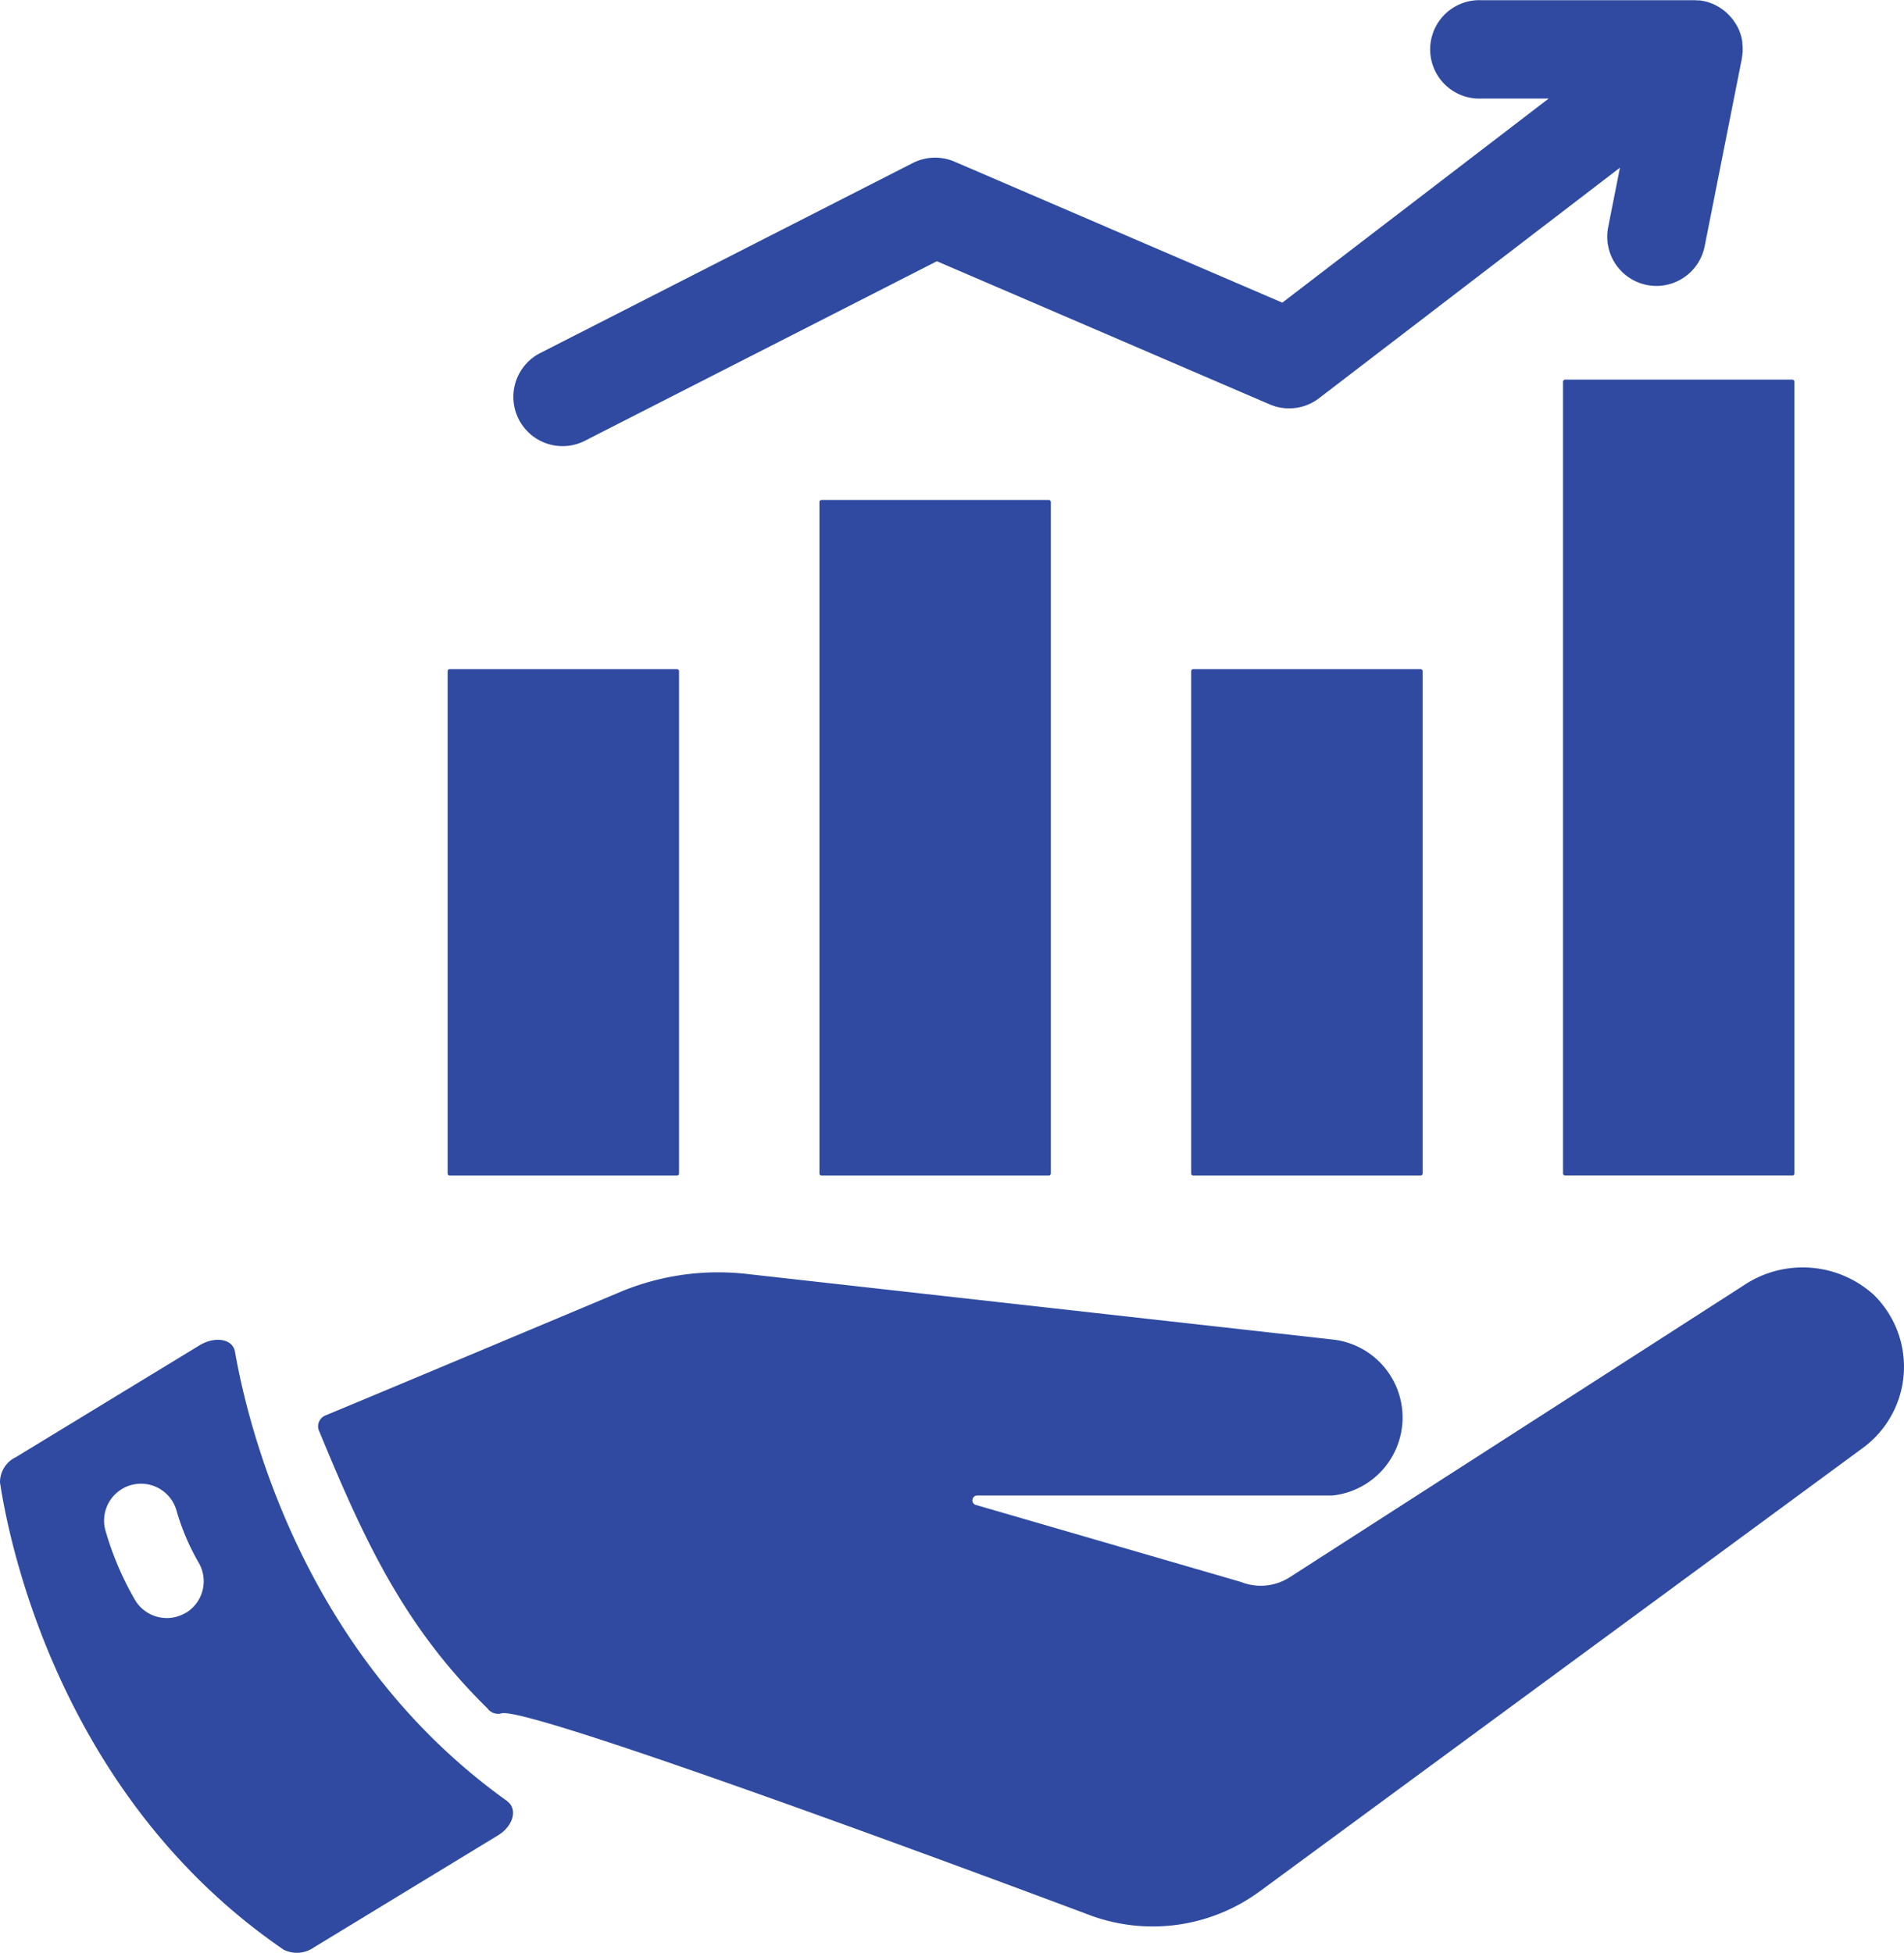
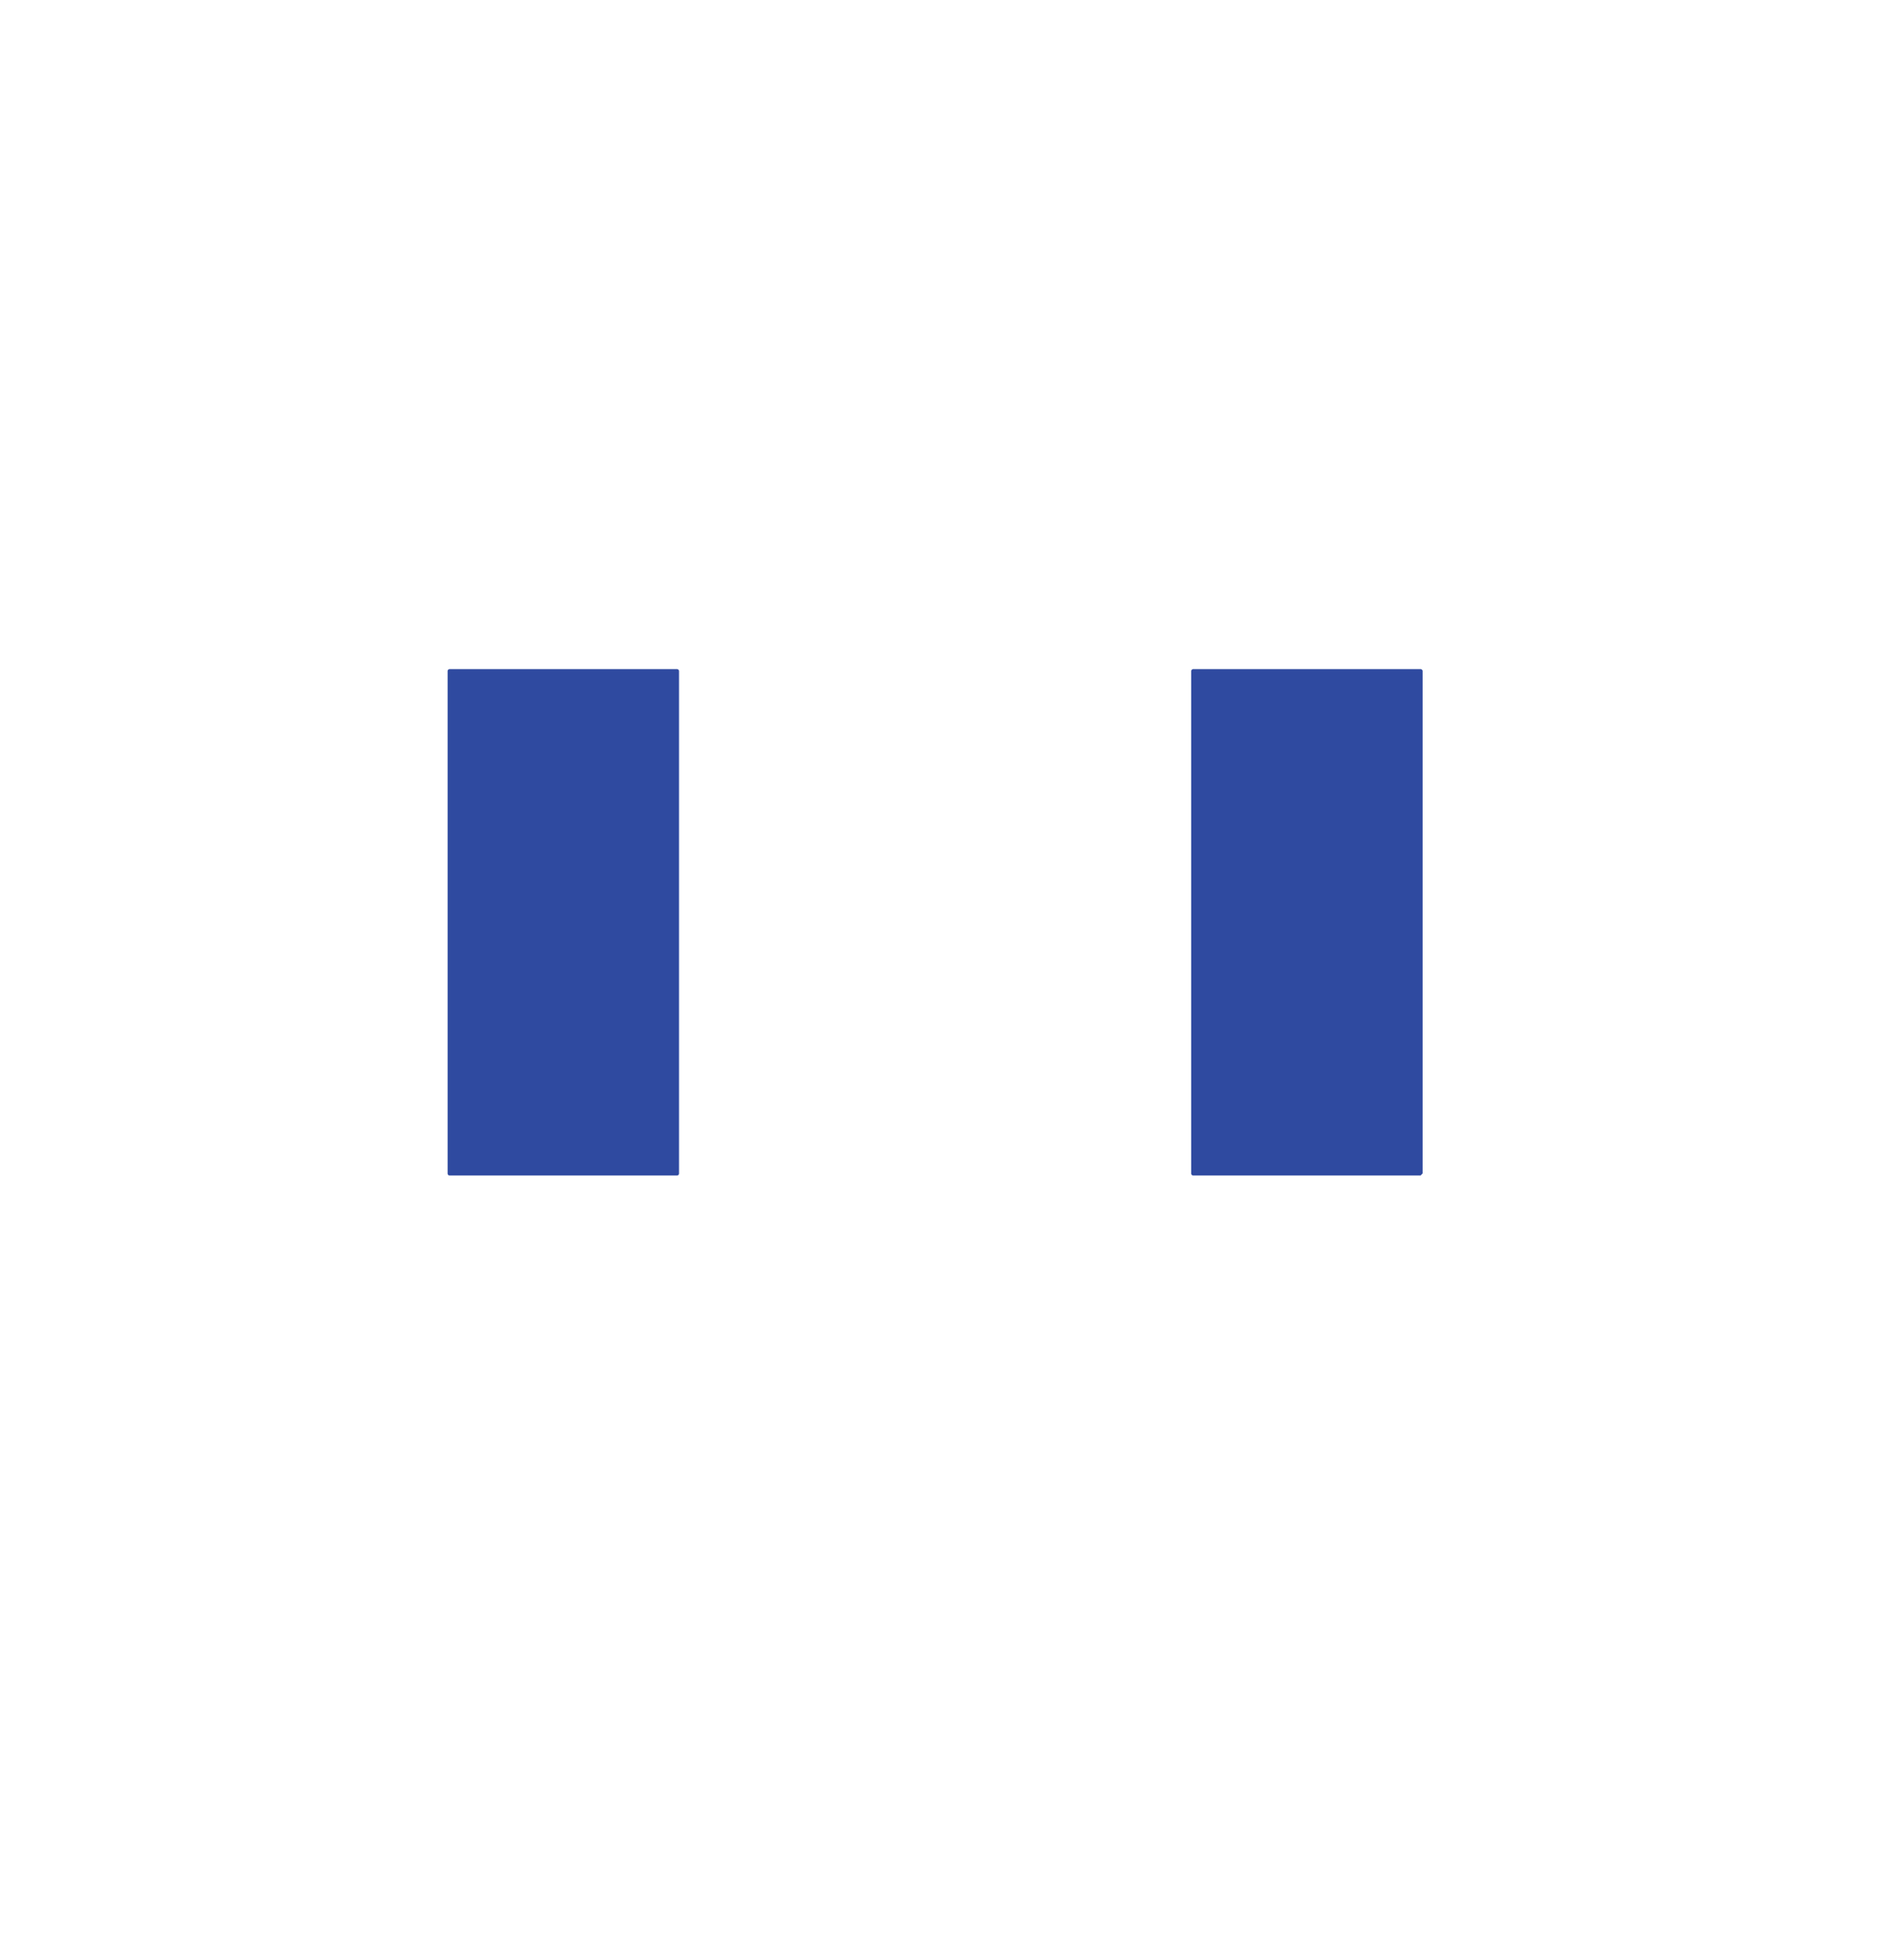
<svg xmlns="http://www.w3.org/2000/svg" id="soluzioni-su-misura" width="60" height="61.529" viewBox="0 0 60 61.529">
  <defs>
    <clipPath id="clip-path">
      <rect id="Rettangolo_869" data-name="Rettangolo 869" width="60" height="61.529" fill="#2f4aa0" />
    </clipPath>
  </defs>
  <g id="Raggruppa_694" data-name="Raggruppa 694" clip-path="url(#clip-path)">
-     <path id="Tracciato_1658" data-name="Tracciato 1658" d="M92.892,175.561a3.337,3.337,0,0,0-4.119-.288l-14.289,9.185a1.685,1.685,0,0,1-1.532.149l-8.37-2.431a.152.152,0,0,1,.055-.294h11.2a2.472,2.472,0,0,0,.007-4.914L57.363,174.9a8,8,0,0,0-3.911.542s-7.5,3.15-9.372,3.925a.372.372,0,0,0-.169.513c1.444,3.5,2.685,6.148,5.294,8.712a.412.412,0,0,0,.432.156c.847-.3,18.616,6.382,18.616,6.382a5.7,5.7,0,0,0,5.286-.775l19.009-13.974a3.172,3.172,0,0,0,.343-4.82" transform="translate(-33.842 -134.761)" fill="#2f4aa0" />
-     <path id="Tracciato_1659" data-name="Tracciato 1659" d="M15.985,199.19c-6.406-4.567-8.162-11.771-8.581-14.164-.07-.4-.624-.494-1.113-.2L.5,188.352a.876.876,0,0,0-.5.8c.3,1.981,1.932,9.924,8.939,14.719a.937.937,0,0,0,.959-.076l5.784-3.52c.5-.3.637-.839.3-1.082M5.861,193.251a1.163,1.163,0,0,1-1.6-.389,9.636,9.636,0,0,1-.946-2.228,1.163,1.163,0,0,1,2.247-.6,7.315,7.315,0,0,0,.687,1.622,1.163,1.163,0,0,1-.389,1.6" transform="translate(0 -142.439)" fill="#2f4aa0" />
    <path id="Tracciato_1660" data-name="Tracciato 1660" d="M68.929,108.175H61.767a.065.065,0,0,1-.065-.065V92.284a.065.065,0,0,1,.065-.065h7.162a.065.065,0,0,1,.065.065V108.11a.065.065,0,0,1-.065.065" transform="translate(-47.596 -71.136)" fill="#2f4aa0" />
-     <path id="Tracciato_1661" data-name="Tracciato 1661" d="M120.177,90.194h-7.161a.065.065,0,0,1-.065-.065V68.974a.065.065,0,0,1,.065-.065h7.161a.065.065,0,0,1,.065.065V90.128a.065.065,0,0,1-.065.065" transform="translate(-87.128 -53.155)" fill="#2f4aa0" />
-     <path id="Tracciato_1662" data-name="Tracciato 1662" d="M171.423,108.175h-7.162a.065.065,0,0,1-.065-.065V92.284a.065.065,0,0,1,.065-.065h7.162a.065.065,0,0,1,.065.065V108.11a.065.065,0,0,1-.065.065" transform="translate(-126.658 -71.136)" fill="#2f4aa0" />
-     <path id="Tracciato_1663" data-name="Tracciato 1663" d="M222.671,77.4h-7.161a.065.065,0,0,1-.065-.065V52.391a.065.065,0,0,1,.065-.066h7.161a.065.065,0,0,1,.065.066V77.336a.065.065,0,0,1-.065.065" transform="translate(-166.19 -40.363)" fill="#2f4aa0" />
-     <path id="Tracciato_1664" data-name="Tracciato 1664" d="M109.581,1.65c0-.035,0-.069,0-.1,0-.019,0-.039,0-.058,0-.038-.005-.076-.009-.114,0-.015,0-.03,0-.045-.007-.05-.017-.1-.029-.148,0,0,0-.006,0-.009a1.529,1.529,0,0,0-.115-.311c-.006-.013-.014-.026-.021-.038-.019-.035-.037-.069-.059-.1-.012-.018-.025-.036-.037-.054s-.026-.04-.041-.059l-.018-.021-.014-.02c-.01-.012-.021-.022-.031-.033s-.044-.05-.067-.073L109.09.416c-.026-.024-.052-.047-.079-.069l-.045-.035c-.03-.022-.06-.043-.091-.063L108.83.221c-.033-.02-.067-.038-.1-.056l-.042-.021c-.039-.018-.079-.034-.12-.049l-.031-.012a1.533,1.533,0,0,0-.155-.044l-.037-.007c-.04-.008-.081-.015-.121-.02l-.058,0c-.035,0-.07-.005-.1-.006h-6.726a1.551,1.551,0,1,0,0,3.1h2.127l-8.393,6.43L84.746,5.094a1.551,1.551,0,0,0-1.318.043L71.713,11.112a1.551,1.551,0,1,0,1.409,2.763L84.189,8.231l10.487,4.51a1.551,1.551,0,0,0,1.556-.194l9.482-7.264-.371,1.873a1.551,1.551,0,0,0,1.22,1.823,1.53,1.53,0,0,0,.3.03,1.551,1.551,0,0,0,1.52-1.25l1.171-5.907c0-.012,0-.025.005-.037.006-.034.011-.069.014-.1s0-.041.005-.061" transform="translate(-54.665)" fill="#2f4aa0" />
+     <path id="Tracciato_1662" data-name="Tracciato 1662" d="M171.423,108.175h-7.162a.065.065,0,0,1-.065-.065V92.284a.065.065,0,0,1,.065-.065h7.162a.065.065,0,0,1,.065.065V108.11" transform="translate(-126.658 -71.136)" fill="#2f4aa0" />
  </g>
</svg>